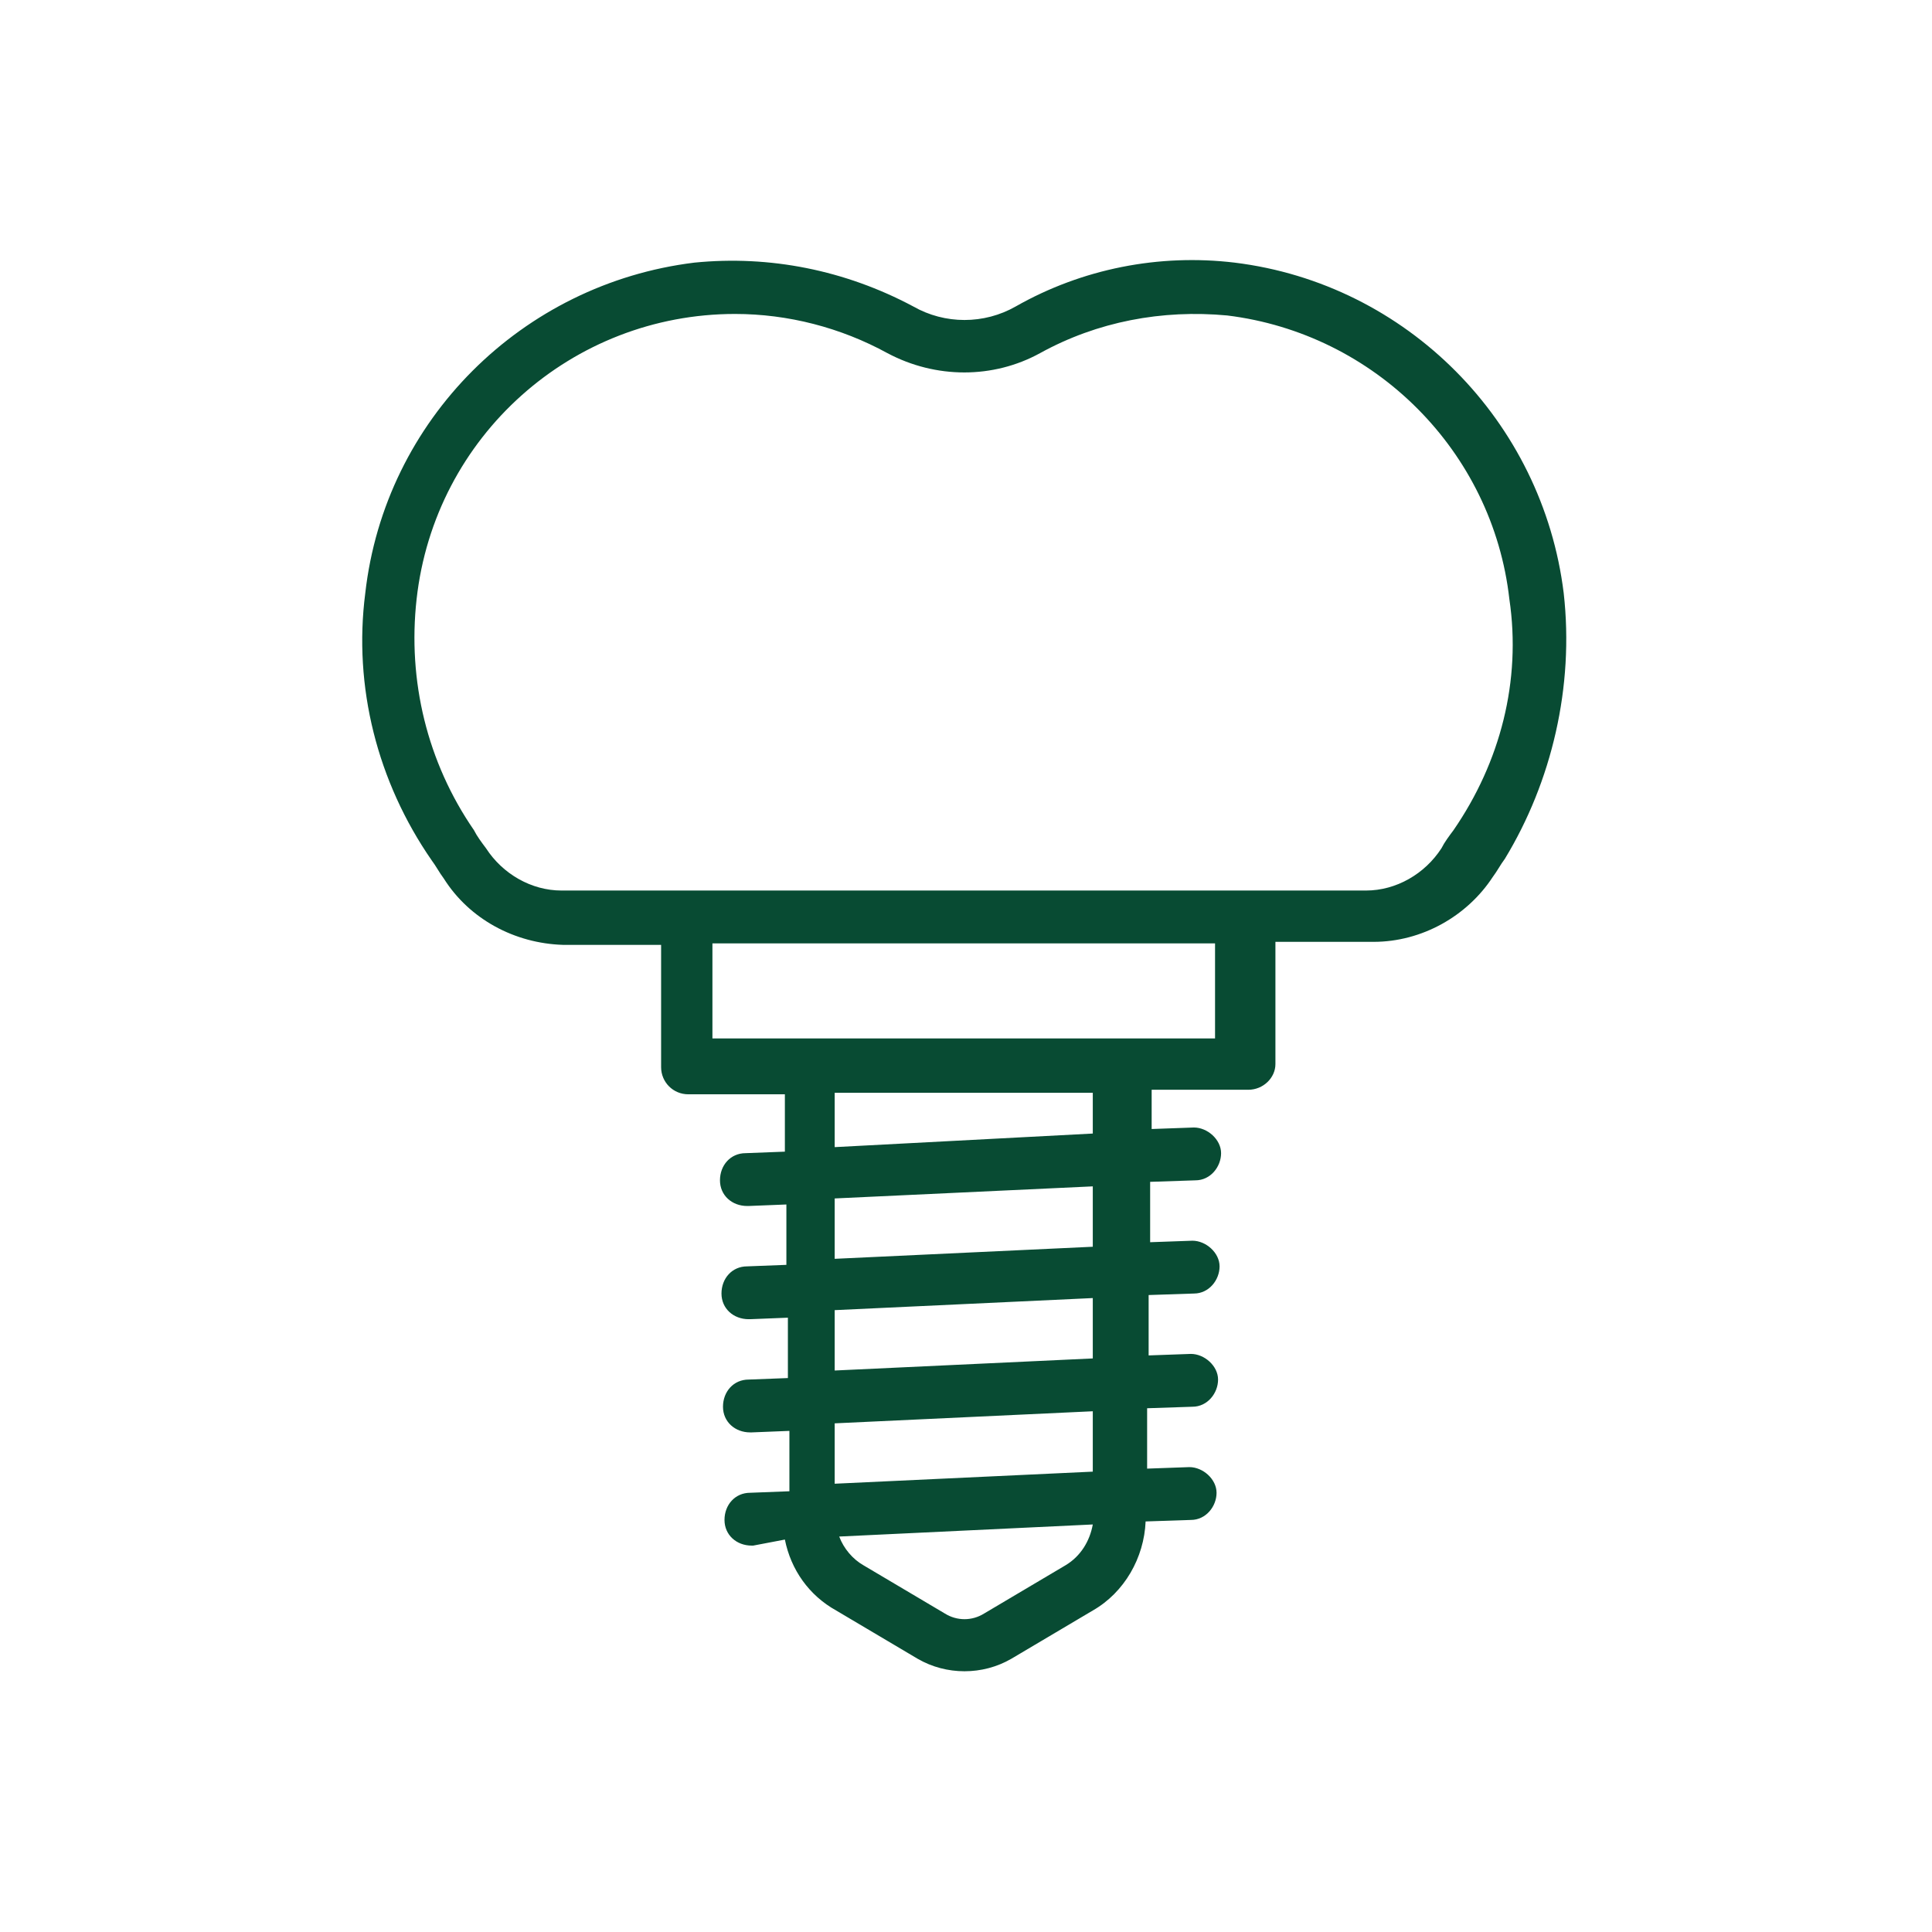
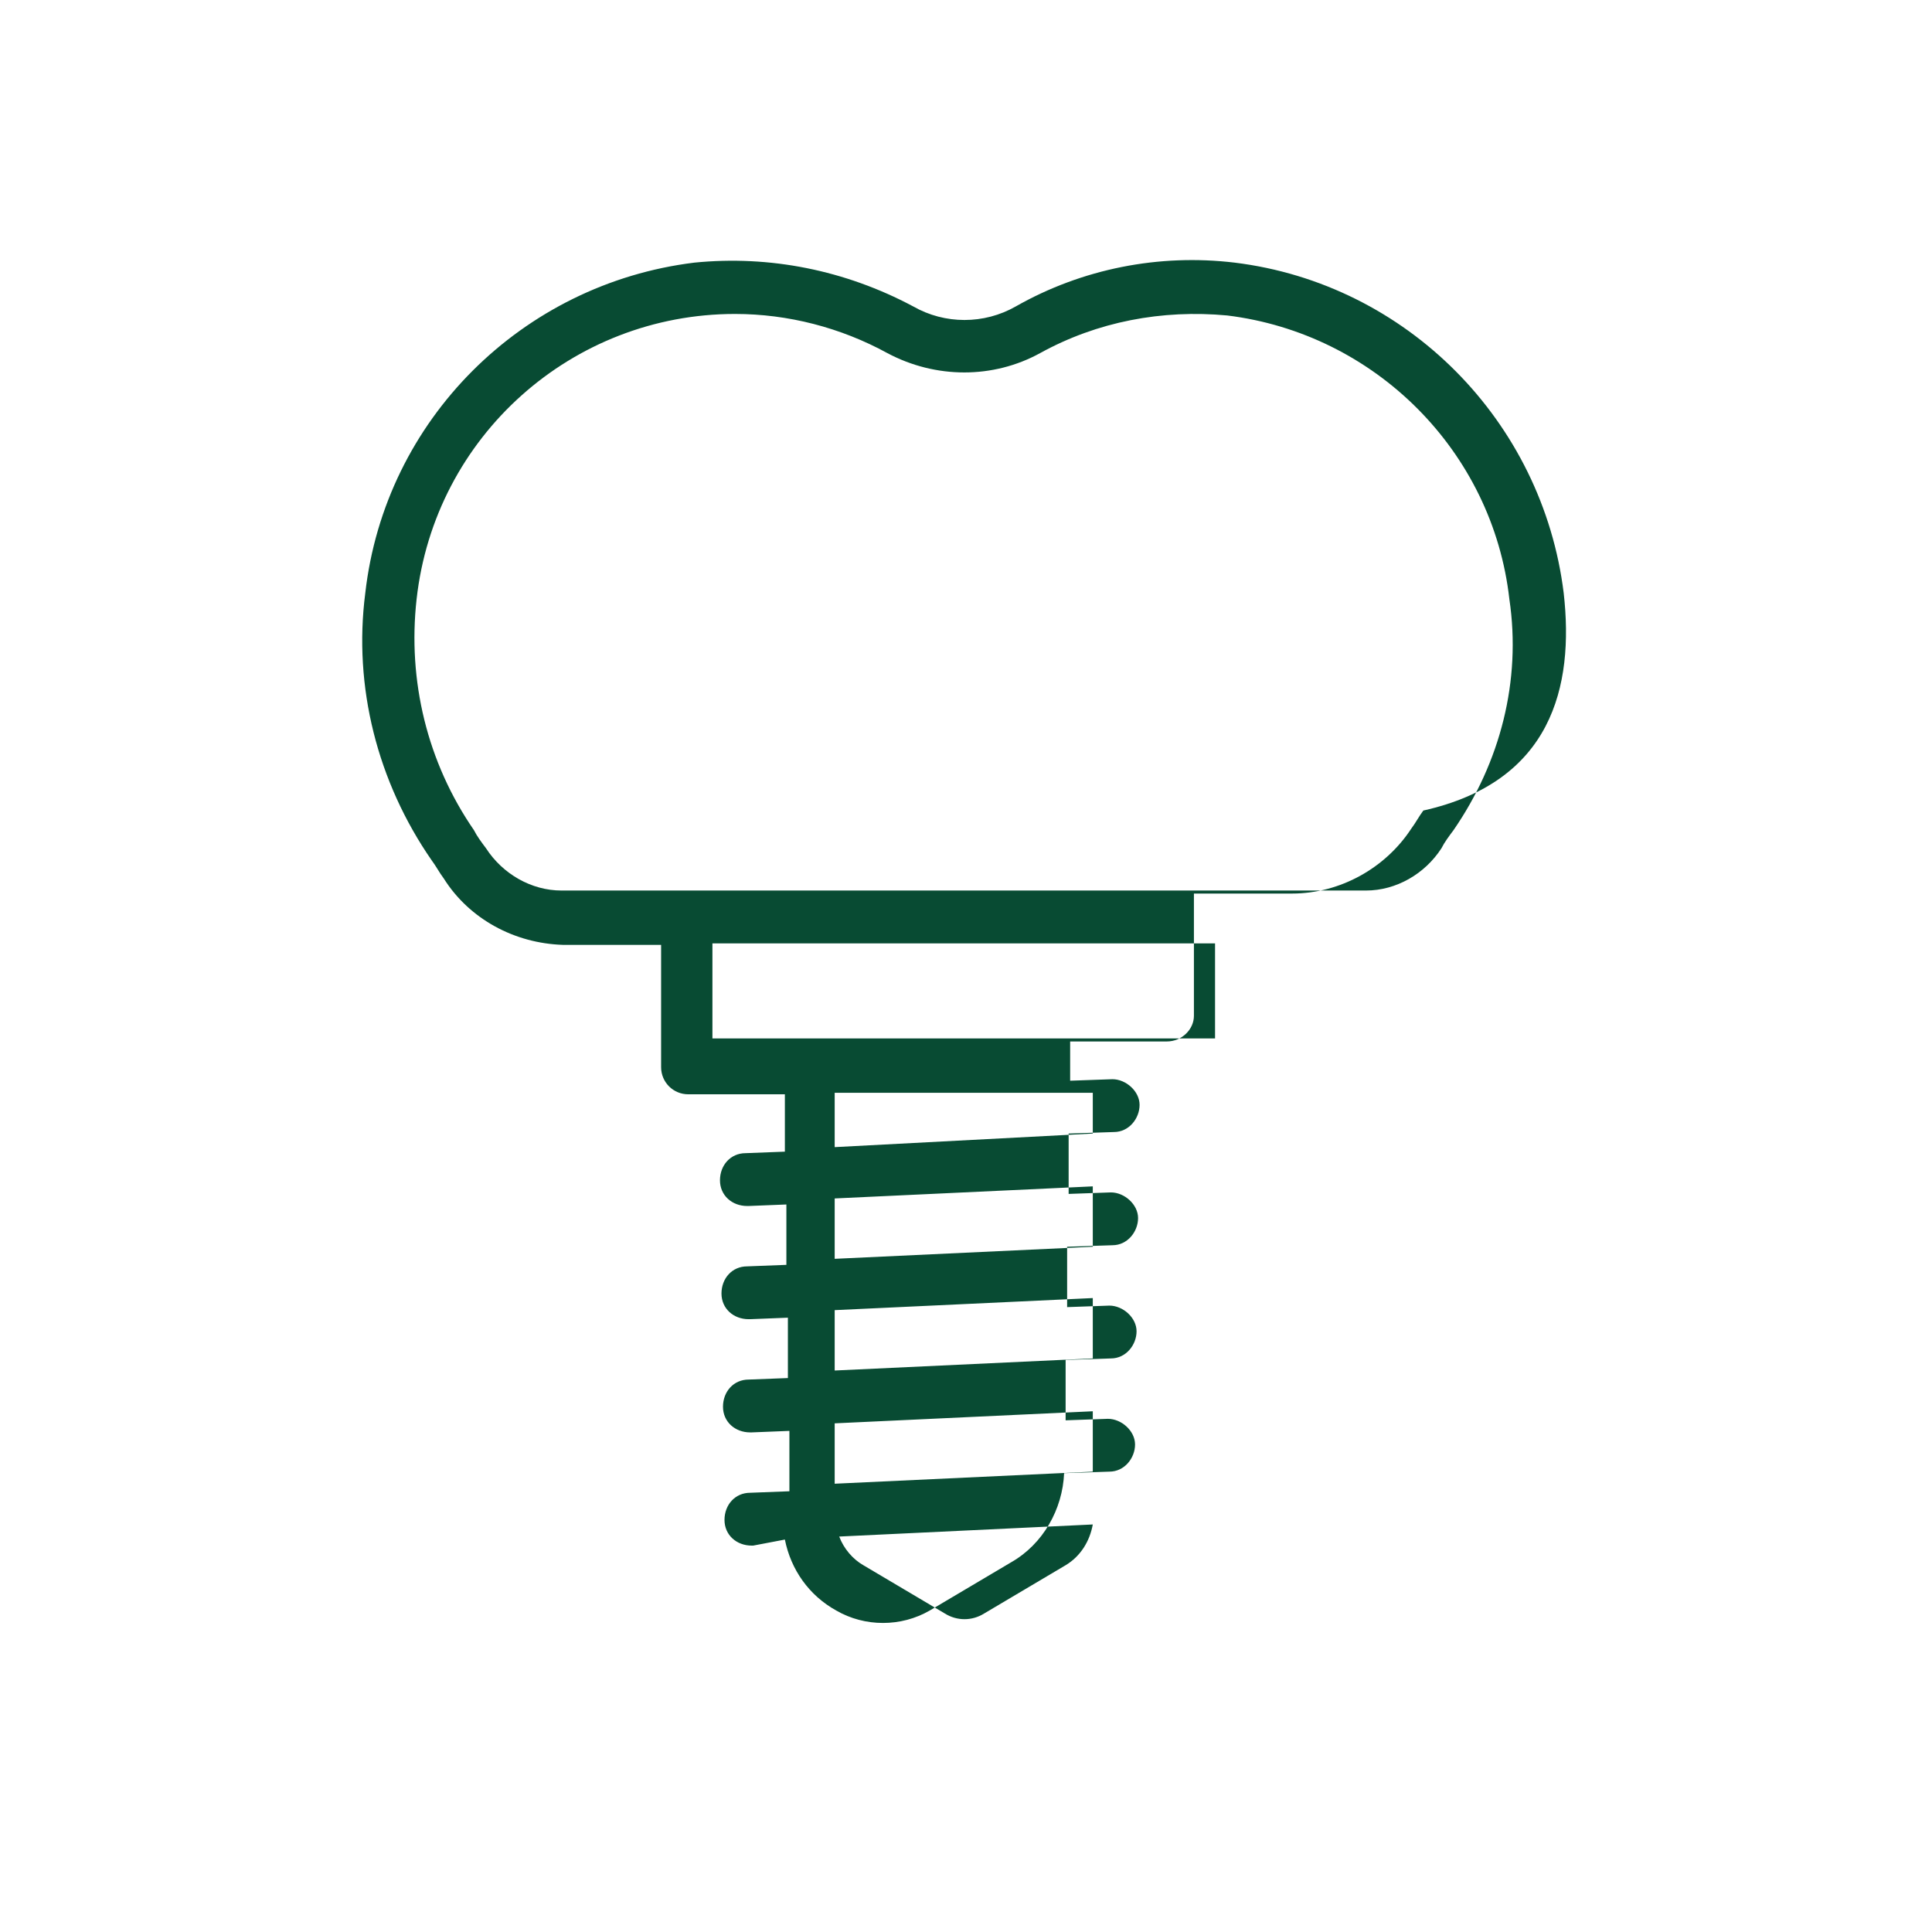
<svg xmlns="http://www.w3.org/2000/svg" version="1.1" id="Layer_1" x="0px" y="0px" viewBox="0 0 128 128" style="enable-background:new 0 0 128 128;" xml:space="preserve">
  <style type="text/css">
	.st0{fill:#084B33;}
</style>
-   <path class="st0" d="M103.6,39.3c-1.4-11.4-10.4-20.5-21.8-21.9c-5-0.6-10.1,0.4-14.5,2.9c-2.1,1.2-4.7,1.2-6.8,0  C56,17.9,51,16.9,46,17.4c-11.4,1.4-20.5,10.4-21.8,21.9c-0.8,6.2,0.8,12.5,4.4,17.7c0.3,0.4,0.5,0.8,0.8,1.2  c1.7,2.7,4.7,4.3,7.9,4.4h6.5v8.1c0,1,0.8,1.8,1.8,1.8h6.4v3.8l-2.6,0.1c-1,0-1.7,0.8-1.7,1.8s0.8,1.7,1.8,1.7c0,0,0.1,0,0.1,0  l2.5-0.1v4l-2.6,0.1c-1,0-1.7,0.8-1.7,1.8s0.8,1.7,1.8,1.7h0.1l2.5-0.1v4l-2.6,0.1c-1,0-1.7,0.8-1.7,1.8s0.8,1.7,1.8,1.7  c0,0,0.1,0,0.1,0l2.5-0.1v4l-2.6,0.1c-1,0-1.7,0.8-1.7,1.8s0.8,1.7,1.8,1.7c0,0,0.1,0,0.1,0L52,102c0.4,2,1.6,3.7,3.4,4.7l5.4,3.2  c1.9,1.1,4.3,1.1,6.2,0l5.4-3.2c2.1-1.2,3.4-3.5,3.5-5.9l3-0.1c1,0,1.7-0.9,1.7-1.8s-0.9-1.7-1.8-1.7l0,0l-2.8,0.1v-4l3-0.1  c1,0,1.7-0.9,1.7-1.8s-0.9-1.7-1.8-1.7l-2.8,0.1v-4l3-0.1c1,0,1.7-0.9,1.7-1.8s-0.9-1.7-1.8-1.7l-2.8,0.1v-4l3-0.1  c1,0,1.7-0.9,1.7-1.8s-0.9-1.7-1.8-1.7l-2.8,0.1v-2.6h6.4c1,0,1.8-0.8,1.8-1.7c0,0,0,0,0,0v-8.1h6.5c3.2,0,6.2-1.7,7.9-4.3  c0.3-0.4,0.5-0.8,0.8-1.2C102.8,51.8,104.3,45.5,103.6,39.3z M70.6,103.7l-5.4,3.2c-0.8,0.5-1.8,0.5-2.6,0l-5.4-3.2  c-0.7-0.4-1.3-1.1-1.6-1.9l16.8-0.8C72.2,102.1,71.6,103.1,70.6,103.7z M72.4,97.5l-17.1,0.8v-4l17.1-0.8L72.4,97.5z M72.4,90  l-17.1,0.8v-4l17.1-0.8L72.4,90z M72.4,82.6l-17.1,0.8v-4l17.1-0.8L72.4,82.6z M72.4,75.1L55.3,76v-3.6h17.1V75.1z M80.5,68.8H47.2  v-6.3h33.3V68.8z M96.3,55c-0.3,0.4-0.6,0.8-0.8,1.2c-1.1,1.7-3,2.8-5,2.8H37.2c-2,0-3.9-1.1-5-2.8c-0.3-0.4-0.6-0.8-0.8-1.2  c-3.1-4.5-4.4-9.9-3.8-15.3c1.2-10.8,10.3-18.9,21.1-18.9c3.5,0,7,0.9,10.1,2.6c3.2,1.7,7,1.7,10.1,0c3.8-2.1,8.1-2.9,12.4-2.5  c9.8,1.2,17.6,9,18.7,18.8C100.8,45.1,99.4,50.5,96.3,55z" />
+   <path class="st0" d="M103.6,39.3c-1.4-11.4-10.4-20.5-21.8-21.9c-5-0.6-10.1,0.4-14.5,2.9c-2.1,1.2-4.7,1.2-6.8,0  C56,17.9,51,16.9,46,17.4c-11.4,1.4-20.5,10.4-21.8,21.9c-0.8,6.2,0.8,12.5,4.4,17.7c0.3,0.4,0.5,0.8,0.8,1.2  c1.7,2.7,4.7,4.3,7.9,4.4h6.5v8.1c0,1,0.8,1.8,1.8,1.8h6.4v3.8l-2.6,0.1c-1,0-1.7,0.8-1.7,1.8s0.8,1.7,1.8,1.7c0,0,0.1,0,0.1,0  l2.5-0.1v4l-2.6,0.1c-1,0-1.7,0.8-1.7,1.8s0.8,1.7,1.8,1.7h0.1l2.5-0.1v4l-2.6,0.1c-1,0-1.7,0.8-1.7,1.8s0.8,1.7,1.8,1.7  c0,0,0.1,0,0.1,0l2.5-0.1v4l-2.6,0.1c-1,0-1.7,0.8-1.7,1.8s0.8,1.7,1.8,1.7c0,0,0.1,0,0.1,0L52,102c0.4,2,1.6,3.7,3.4,4.7c1.9,1.1,4.3,1.1,6.2,0l5.4-3.2c2.1-1.2,3.4-3.5,3.5-5.9l3-0.1c1,0,1.7-0.9,1.7-1.8s-0.9-1.7-1.8-1.7l0,0l-2.8,0.1v-4l3-0.1  c1,0,1.7-0.9,1.7-1.8s-0.9-1.7-1.8-1.7l-2.8,0.1v-4l3-0.1c1,0,1.7-0.9,1.7-1.8s-0.9-1.7-1.8-1.7l-2.8,0.1v-4l3-0.1  c1,0,1.7-0.9,1.7-1.8s-0.9-1.7-1.8-1.7l-2.8,0.1v-2.6h6.4c1,0,1.8-0.8,1.8-1.7c0,0,0,0,0,0v-8.1h6.5c3.2,0,6.2-1.7,7.9-4.3  c0.3-0.4,0.5-0.8,0.8-1.2C102.8,51.8,104.3,45.5,103.6,39.3z M70.6,103.7l-5.4,3.2c-0.8,0.5-1.8,0.5-2.6,0l-5.4-3.2  c-0.7-0.4-1.3-1.1-1.6-1.9l16.8-0.8C72.2,102.1,71.6,103.1,70.6,103.7z M72.4,97.5l-17.1,0.8v-4l17.1-0.8L72.4,97.5z M72.4,90  l-17.1,0.8v-4l17.1-0.8L72.4,90z M72.4,82.6l-17.1,0.8v-4l17.1-0.8L72.4,82.6z M72.4,75.1L55.3,76v-3.6h17.1V75.1z M80.5,68.8H47.2  v-6.3h33.3V68.8z M96.3,55c-0.3,0.4-0.6,0.8-0.8,1.2c-1.1,1.7-3,2.8-5,2.8H37.2c-2,0-3.9-1.1-5-2.8c-0.3-0.4-0.6-0.8-0.8-1.2  c-3.1-4.5-4.4-9.9-3.8-15.3c1.2-10.8,10.3-18.9,21.1-18.9c3.5,0,7,0.9,10.1,2.6c3.2,1.7,7,1.7,10.1,0c3.8-2.1,8.1-2.9,12.4-2.5  c9.8,1.2,17.6,9,18.7,18.8C100.8,45.1,99.4,50.5,96.3,55z" />
</svg>